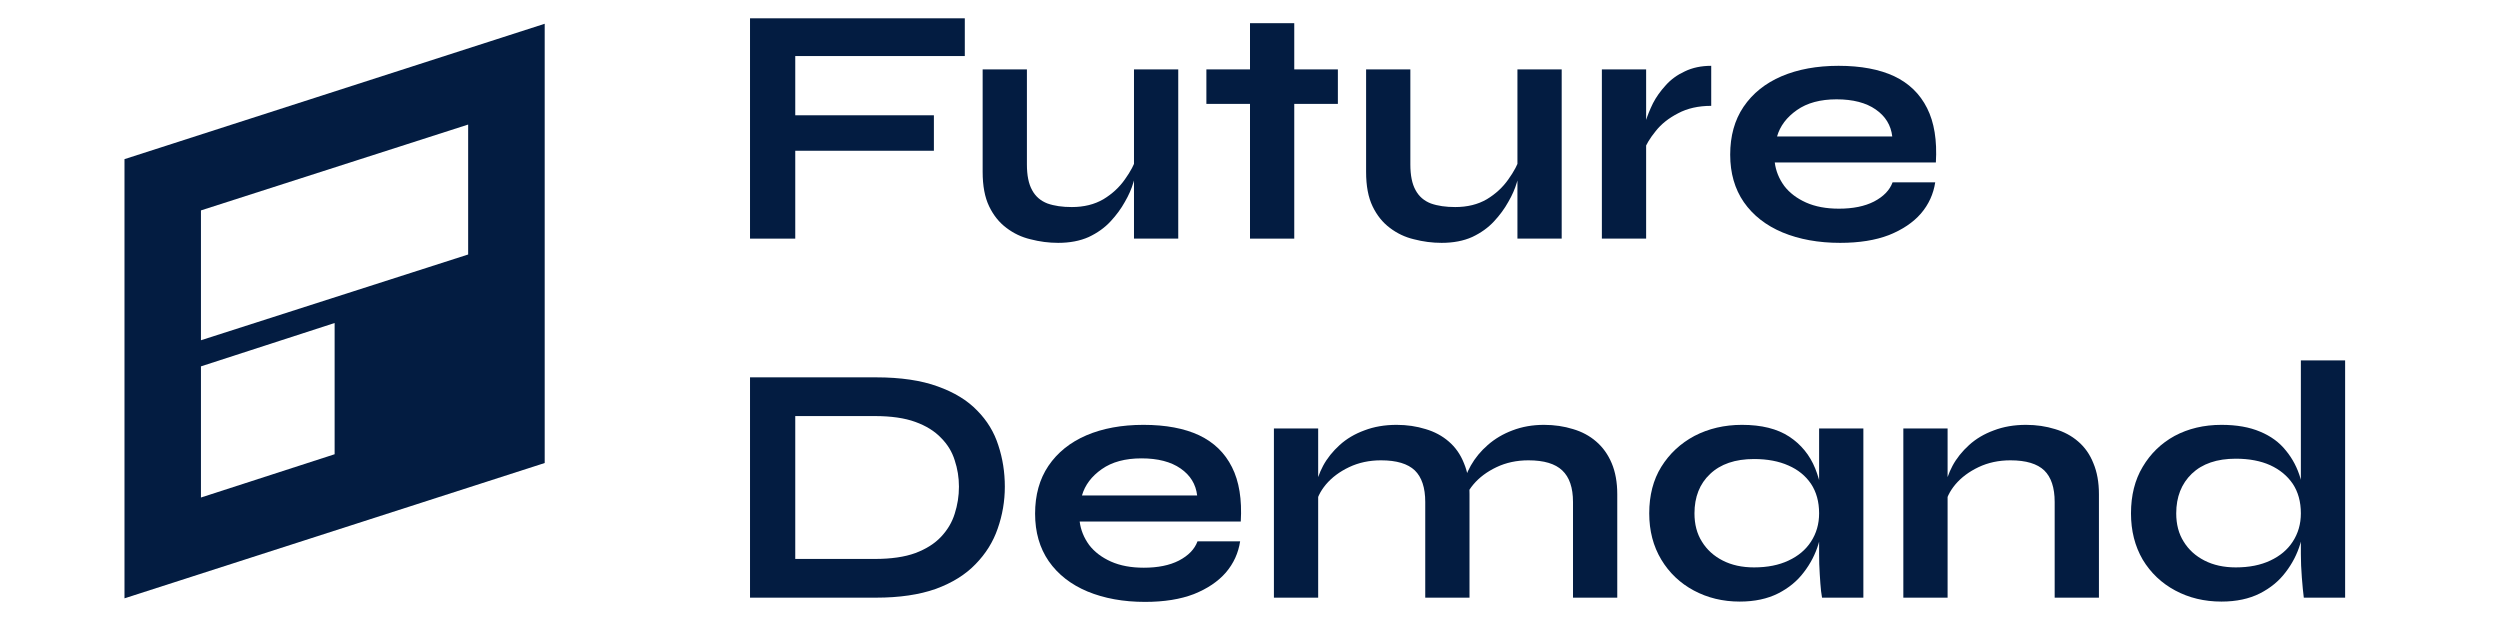
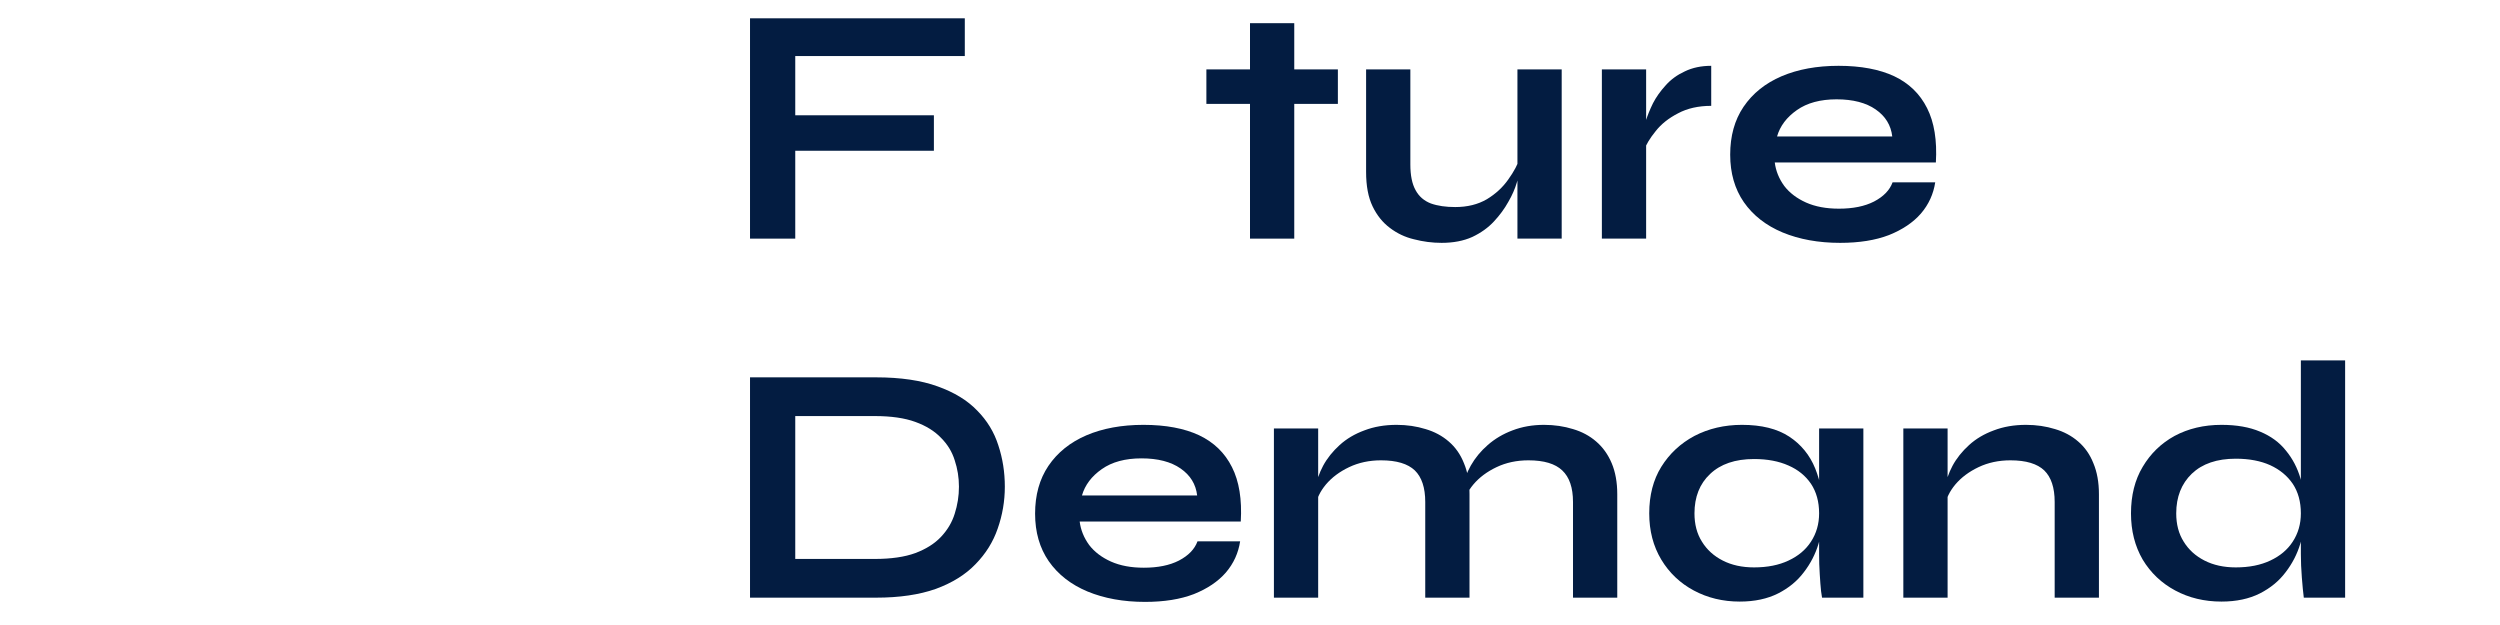
<svg xmlns="http://www.w3.org/2000/svg" width="100%" height="100%" viewBox="0 0 160 40" version="1.1" xml:space="preserve" style="fill-rule:evenodd;clip-rule:evenodd;stroke-linejoin:round;stroke-miterlimit:2;">
  <g transform="matrix(1.333,0,0,1.333,2.66667e-06,2.36848e-15)">
    <clipPath id="_clip1">
      <rect x="5.977" y="1.141" width="20.309" height="27.582" />
    </clipPath>
    <g clip-path="url(#_clip1)">
-       <path d="M26.152,1.141L5.977,7.641L5.977,28.727L26.152,22.23L26.152,1.141ZM22.477,5.98L9.648,10.102L9.648,16.336L22.477,12.219L22.477,5.98ZM9.648,23.887L9.648,17.59L16.066,15.508L16.066,21.809L9.648,23.887Z" style="fill:rgb(3,28,65);" />
-     </g>
+       </g>
  </g>
  <g transform="matrix(1.333,0,0,1.333,2.66667e-06,2.36848e-15)">
    <g transform="matrix(1,0,0,1,34,0.73)">
      <g>
        <g transform="matrix(1,0,0,1,0.744,10.727)">
          <g>
            <g>
              <path d="M11.578,-10.578L11.578,-8.766L3.438,-8.766L3.438,-5.922L10.094,-5.922L10.094,-4.219L3.438,-4.219L3.438,0L1.266,0L1.266,-10.578L11.578,-10.578Z" style="fill:rgb(3,28,65);fill-rule:nonzero;" />
            </g>
          </g>
        </g>
        <g transform="matrix(1,0,0,1,12.195,10.727)">
          <g>
            <g>
-               <path d="M10.375,0L8.25,0L8.25,-8.125L10.375,-8.125L10.375,0ZM8.375,-3.906L8.391,-3.344C8.367,-3.195 8.313,-2.977 8.219,-2.688C8.133,-2.395 8,-2.086 7.813,-1.766C7.633,-1.441 7.406,-1.129 7.125,-0.828C6.844,-0.523 6.492,-0.273 6.078,-0.078C5.66,0.109 5.172,0.203 4.609,0.203C4.16,0.203 3.719,0.145 3.281,0.031C2.852,-0.07 2.469,-0.254 2.125,-0.516C1.781,-0.773 1.504,-1.117 1.297,-1.547C1.086,-1.984 0.984,-2.535 0.984,-3.203L0.984,-8.125L3.109,-8.125L3.109,-3.563C3.109,-3.039 3.191,-2.629 3.359,-2.328C3.523,-2.023 3.77,-1.813 4.094,-1.688C4.426,-1.57 4.816,-1.516 5.266,-1.516C5.848,-1.516 6.352,-1.641 6.781,-1.891C7.207,-2.148 7.551,-2.469 7.813,-2.844C8.082,-3.219 8.27,-3.57 8.375,-3.906Z" style="fill:rgb(3,28,65);fill-rule:nonzero;" />
-             </g>
+               </g>
          </g>
        </g>
        <g transform="matrix(1,0,0,1,23.515,10.727)">
          <g>
            <g>
              <path d="M0.406,-8.125L6.719,-8.125L6.719,-6.469L0.406,-6.469L0.406,-8.125ZM2.5,-10.344L4.625,-10.344L4.625,0L2.5,0L2.5,-10.344Z" style="fill:rgb(3,28,65);fill-rule:nonzero;" />
            </g>
          </g>
        </g>
        <g transform="matrix(1,0,0,1,30.605,10.727)">
          <g>
            <g>
              <path d="M10.375,0L8.25,0L8.25,-8.125L10.375,-8.125L10.375,0ZM8.375,-3.906L8.391,-3.344C8.367,-3.195 8.313,-2.977 8.219,-2.688C8.133,-2.395 8,-2.086 7.813,-1.766C7.633,-1.441 7.406,-1.129 7.125,-0.828C6.844,-0.523 6.492,-0.273 6.078,-0.078C5.66,0.109 5.172,0.203 4.609,0.203C4.16,0.203 3.719,0.145 3.281,0.031C2.852,-0.07 2.469,-0.254 2.125,-0.516C1.781,-0.773 1.504,-1.117 1.297,-1.547C1.086,-1.984 0.984,-2.535 0.984,-3.203L0.984,-8.125L3.109,-8.125L3.109,-3.563C3.109,-3.039 3.191,-2.629 3.359,-2.328C3.523,-2.023 3.77,-1.813 4.094,-1.688C4.426,-1.57 4.816,-1.516 5.266,-1.516C5.848,-1.516 6.352,-1.641 6.781,-1.891C7.207,-2.148 7.551,-2.469 7.813,-2.844C8.082,-3.219 8.27,-3.57 8.375,-3.906Z" style="fill:rgb(3,28,65);fill-rule:nonzero;" />
            </g>
          </g>
        </g>
        <g transform="matrix(1,0,0,1,41.925,10.727)">
          <g>
            <g>
              <path d="M0.984,-8.125L3.109,-8.125L3.109,0L0.984,0L0.984,-8.125ZM6.234,-6.375C5.617,-6.375 5.086,-6.254 4.641,-6.016C4.191,-5.785 3.832,-5.5 3.563,-5.156C3.289,-4.82 3.098,-4.5 2.984,-4.188L2.969,-5.078C2.977,-5.211 3.02,-5.406 3.094,-5.656C3.176,-5.914 3.289,-6.195 3.438,-6.5C3.594,-6.801 3.797,-7.086 4.047,-7.359C4.297,-7.641 4.602,-7.863 4.969,-8.031C5.332,-8.207 5.754,-8.297 6.234,-8.297L6.234,-6.375Z" style="fill:rgb(3,28,65);fill-rule:nonzero;" />
            </g>
          </g>
        </g>
        <g transform="matrix(1,0,0,1,48.476,10.727)">
          <g>
            <g>
              <path d="M8.391,-2.703L10.438,-2.703C10.352,-2.141 10.125,-1.641 9.75,-1.203C9.375,-0.773 8.863,-0.43 8.219,-0.172C7.57,0.078 6.789,0.203 5.875,0.203C4.832,0.203 3.91,0.035 3.109,-0.297C2.316,-0.629 1.695,-1.113 1.25,-1.75C0.813,-2.383 0.594,-3.145 0.594,-4.031C0.594,-4.926 0.805,-5.691 1.234,-6.328C1.672,-6.973 2.281,-7.461 3.063,-7.797C3.844,-8.129 4.754,-8.297 5.797,-8.297C6.867,-8.297 7.758,-8.129 8.469,-7.797C9.176,-7.461 9.703,-6.953 10.047,-6.266C10.391,-5.586 10.531,-4.719 10.469,-3.656L2.734,-3.656C2.785,-3.25 2.938,-2.875 3.188,-2.531C3.445,-2.195 3.797,-1.93 4.234,-1.734C4.68,-1.535 5.207,-1.438 5.813,-1.438C6.488,-1.438 7.051,-1.551 7.5,-1.781C7.957,-2.02 8.254,-2.328 8.391,-2.703ZM5.703,-6.688C4.922,-6.688 4.285,-6.516 3.797,-6.172C3.305,-5.828 2.988,-5.406 2.844,-4.906L8.375,-4.906C8.313,-5.445 8.047,-5.879 7.578,-6.203C7.117,-6.523 6.492,-6.688 5.703,-6.688Z" style="fill:rgb(3,28,65);fill-rule:nonzero;" />
            </g>
          </g>
        </g>
        <g transform="matrix(1,0,0,1,0.744,27.965)">
          <g>
            <g>
              <path d="M7.313,-10.578C8.5,-10.578 9.488,-10.43 10.281,-10.141C11.07,-9.859 11.703,-9.473 12.172,-8.984C12.648,-8.504 12.988,-7.945 13.188,-7.313C13.395,-6.688 13.5,-6.023 13.5,-5.328C13.5,-4.629 13.383,-3.957 13.156,-3.313C12.938,-2.676 12.582,-2.109 12.094,-1.609C11.613,-1.109 10.977,-0.711 10.188,-0.422C9.395,-0.141 8.438,0 7.313,0L1.266,0L1.266,-10.578L7.313,-10.578ZM3.438,-1.859L7.25,-1.859C8.039,-1.859 8.691,-1.953 9.203,-2.141C9.723,-2.336 10.133,-2.598 10.438,-2.922C10.75,-3.254 10.969,-3.625 11.094,-4.031C11.227,-4.445 11.297,-4.879 11.297,-5.328C11.297,-5.773 11.227,-6.195 11.094,-6.594C10.969,-7 10.75,-7.359 10.438,-7.672C10.133,-7.992 9.723,-8.25 9.203,-8.438C8.691,-8.625 8.039,-8.719 7.25,-8.719L3.438,-8.719L3.438,-1.859Z" style="fill:rgb(3,28,65);fill-rule:nonzero;" />
            </g>
          </g>
        </g>
        <g transform="matrix(1,0,0,1,15.103,27.965)">
          <g>
            <g>
              <path d="M8.391,-2.703L10.438,-2.703C10.352,-2.141 10.125,-1.641 9.75,-1.203C9.375,-0.773 8.863,-0.43 8.219,-0.172C7.57,0.078 6.789,0.203 5.875,0.203C4.832,0.203 3.91,0.035 3.109,-0.297C2.316,-0.629 1.695,-1.113 1.25,-1.75C0.813,-2.383 0.594,-3.145 0.594,-4.031C0.594,-4.926 0.805,-5.691 1.234,-6.328C1.672,-6.973 2.281,-7.461 3.063,-7.797C3.844,-8.129 4.754,-8.297 5.797,-8.297C6.867,-8.297 7.758,-8.129 8.469,-7.797C9.176,-7.461 9.703,-6.953 10.047,-6.266C10.391,-5.586 10.531,-4.719 10.469,-3.656L2.734,-3.656C2.785,-3.25 2.938,-2.875 3.188,-2.531C3.445,-2.195 3.797,-1.93 4.234,-1.734C4.68,-1.535 5.207,-1.438 5.813,-1.438C6.488,-1.438 7.051,-1.551 7.5,-1.781C7.957,-2.02 8.254,-2.328 8.391,-2.703ZM5.703,-6.688C4.922,-6.688 4.285,-6.516 3.797,-6.172C3.305,-5.828 2.988,-5.406 2.844,-4.906L8.375,-4.906C8.313,-5.445 8.047,-5.879 7.578,-6.203C7.117,-6.523 6.492,-6.688 5.703,-6.688Z" style="fill:rgb(3,28,65);fill-rule:nonzero;" />
            </g>
          </g>
        </g>
        <g transform="matrix(1,0,0,1,26.179,27.965)">
          <g>
            <g>
              <path d="M0.984,-8.125L3.109,-8.125L3.109,0L0.984,0L0.984,-8.125ZM6.875,-8.297C7.375,-8.297 7.836,-8.227 8.266,-8.094C8.691,-7.969 9.063,-7.77 9.375,-7.5C9.695,-7.227 9.941,-6.879 10.109,-6.453C10.285,-6.035 10.375,-5.539 10.375,-4.969L10.375,0L8.25,0L8.25,-4.594C8.25,-5.281 8.082,-5.785 7.75,-6.109C7.414,-6.43 6.875,-6.594 6.125,-6.594C5.563,-6.594 5.051,-6.484 4.594,-6.266C4.133,-6.047 3.766,-5.77 3.484,-5.438C3.203,-5.102 3.035,-4.754 2.984,-4.391L2.969,-5.234C3.031,-5.609 3.156,-5.973 3.344,-6.328C3.539,-6.691 3.805,-7.023 4.141,-7.328C4.473,-7.629 4.867,-7.863 5.328,-8.031C5.785,-8.207 6.301,-8.297 6.875,-8.297ZM13.953,-8.297C14.453,-8.297 14.914,-8.227 15.344,-8.094C15.77,-7.969 16.141,-7.77 16.453,-7.5C16.773,-7.227 17.023,-6.879 17.203,-6.453C17.379,-6.035 17.469,-5.539 17.469,-4.969L17.469,0L15.344,0L15.344,-4.594C15.344,-5.281 15.172,-5.785 14.828,-6.109C14.492,-6.43 13.953,-6.594 13.203,-6.594C12.641,-6.594 12.129,-6.484 11.672,-6.266C11.211,-6.047 10.844,-5.77 10.563,-5.438C10.281,-5.102 10.117,-4.754 10.078,-4.391L10.047,-5.281C10.109,-5.633 10.238,-5.988 10.438,-6.344C10.645,-6.707 10.914,-7.035 11.25,-7.328C11.594,-7.629 11.988,-7.863 12.438,-8.031C12.895,-8.207 13.398,-8.297 13.953,-8.297Z" style="fill:rgb(3,28,65);fill-rule:nonzero;" />
            </g>
          </g>
        </g>
        <g transform="matrix(1,0,0,1,44.589,27.965)">
          <g>
            <g>
              <path d="M4.938,0.188C4.125,0.188 3.391,0.008 2.734,-0.344C2.078,-0.695 1.555,-1.191 1.172,-1.828C0.785,-2.473 0.594,-3.211 0.594,-4.047C0.594,-4.91 0.785,-5.656 1.172,-6.281C1.566,-6.914 2.098,-7.41 2.766,-7.766C3.441,-8.117 4.203,-8.297 5.047,-8.297C5.984,-8.297 6.738,-8.109 7.313,-7.734C7.883,-7.359 8.301,-6.848 8.563,-6.203C8.82,-5.566 8.953,-4.848 8.953,-4.047C8.953,-3.566 8.875,-3.078 8.719,-2.578C8.57,-2.086 8.336,-1.633 8.016,-1.219C7.703,-0.801 7.289,-0.461 6.781,-0.203C6.27,0.055 5.656,0.188 4.938,0.188ZM5.625,-1.453C6.27,-1.453 6.82,-1.563 7.281,-1.781C7.75,-2 8.109,-2.301 8.359,-2.688C8.617,-3.082 8.75,-3.535 8.75,-4.047C8.75,-4.609 8.617,-5.082 8.359,-5.469C8.098,-5.852 7.738,-6.145 7.281,-6.344C6.82,-6.551 6.27,-6.656 5.625,-6.656C4.719,-6.656 4.016,-6.414 3.516,-5.938C3.016,-5.469 2.766,-4.836 2.766,-4.047C2.766,-3.523 2.883,-3.07 3.125,-2.688C3.363,-2.301 3.695,-2 4.125,-1.781C4.551,-1.563 5.051,-1.453 5.625,-1.453ZM8.75,-8.125L10.875,-8.125L10.875,0L8.891,0C8.891,0 8.875,-0.102 8.844,-0.313C8.82,-0.531 8.801,-0.801 8.781,-1.125C8.758,-1.457 8.75,-1.781 8.75,-2.094L8.75,-8.125Z" style="fill:rgb(3,28,65);fill-rule:nonzero;" />
            </g>
          </g>
        </g>
        <g transform="matrix(1,0,0,1,56.399,27.965)">
          <g>
            <g>
              <path d="M0.984,-8.125L3.109,-8.125L3.109,0L0.984,0L0.984,-8.125ZM6.875,-8.297C7.375,-8.297 7.836,-8.227 8.266,-8.094C8.691,-7.969 9.063,-7.77 9.375,-7.5C9.695,-7.227 9.941,-6.879 10.109,-6.453C10.285,-6.035 10.375,-5.539 10.375,-4.969L10.375,0L8.25,0L8.25,-4.594C8.25,-5.281 8.082,-5.785 7.75,-6.109C7.414,-6.43 6.875,-6.594 6.125,-6.594C5.563,-6.594 5.051,-6.484 4.594,-6.266C4.133,-6.047 3.766,-5.77 3.484,-5.438C3.203,-5.102 3.035,-4.754 2.984,-4.391L2.969,-5.234C3.031,-5.609 3.156,-5.973 3.344,-6.328C3.539,-6.691 3.805,-7.023 4.141,-7.328C4.473,-7.629 4.867,-7.863 5.328,-8.031C5.785,-8.207 6.301,-8.297 6.875,-8.297Z" style="fill:rgb(3,28,65);fill-rule:nonzero;" />
            </g>
          </g>
        </g>
        <g transform="matrix(1,0,0,1,67.719,27.965)">
          <g>
            <g>
              <path d="M4.938,0.188C4.113,0.188 3.375,0.008 2.719,-0.344C2.063,-0.695 1.539,-1.191 1.156,-1.828C0.781,-2.473 0.594,-3.211 0.594,-4.047C0.594,-4.91 0.781,-5.656 1.156,-6.281C1.531,-6.914 2.039,-7.41 2.688,-7.766C3.344,-8.117 4.094,-8.297 4.938,-8.297C5.664,-8.297 6.285,-8.188 6.797,-7.969C7.305,-7.758 7.719,-7.457 8.031,-7.063C8.352,-6.676 8.586,-6.227 8.734,-5.719C8.879,-5.207 8.953,-4.648 8.953,-4.047C8.953,-3.566 8.875,-3.078 8.719,-2.578C8.57,-2.086 8.336,-1.633 8.016,-1.219C7.703,-0.801 7.289,-0.461 6.781,-0.203C6.27,0.055 5.656,0.188 4.938,0.188ZM5.625,-1.453C6.27,-1.453 6.82,-1.563 7.281,-1.781C7.75,-2 8.109,-2.301 8.359,-2.688C8.617,-3.082 8.75,-3.535 8.75,-4.047C8.75,-4.609 8.617,-5.082 8.359,-5.469C8.098,-5.852 7.738,-6.148 7.281,-6.359C6.82,-6.566 6.27,-6.672 5.625,-6.672C4.719,-6.672 4.016,-6.43 3.516,-5.953C3.016,-5.473 2.766,-4.836 2.766,-4.047C2.766,-3.523 2.883,-3.07 3.125,-2.688C3.363,-2.301 3.695,-2 4.125,-1.781C4.551,-1.563 5.051,-1.453 5.625,-1.453ZM8.75,-11.391L10.875,-11.391L10.875,0L8.891,0C8.859,-0.25 8.828,-0.57 8.797,-0.969C8.766,-1.363 8.75,-1.738 8.75,-2.094L8.75,-11.391Z" style="fill:rgb(3,28,65);fill-rule:nonzero;" />
            </g>
          </g>
        </g>
      </g>
    </g>
  </g>
</svg>